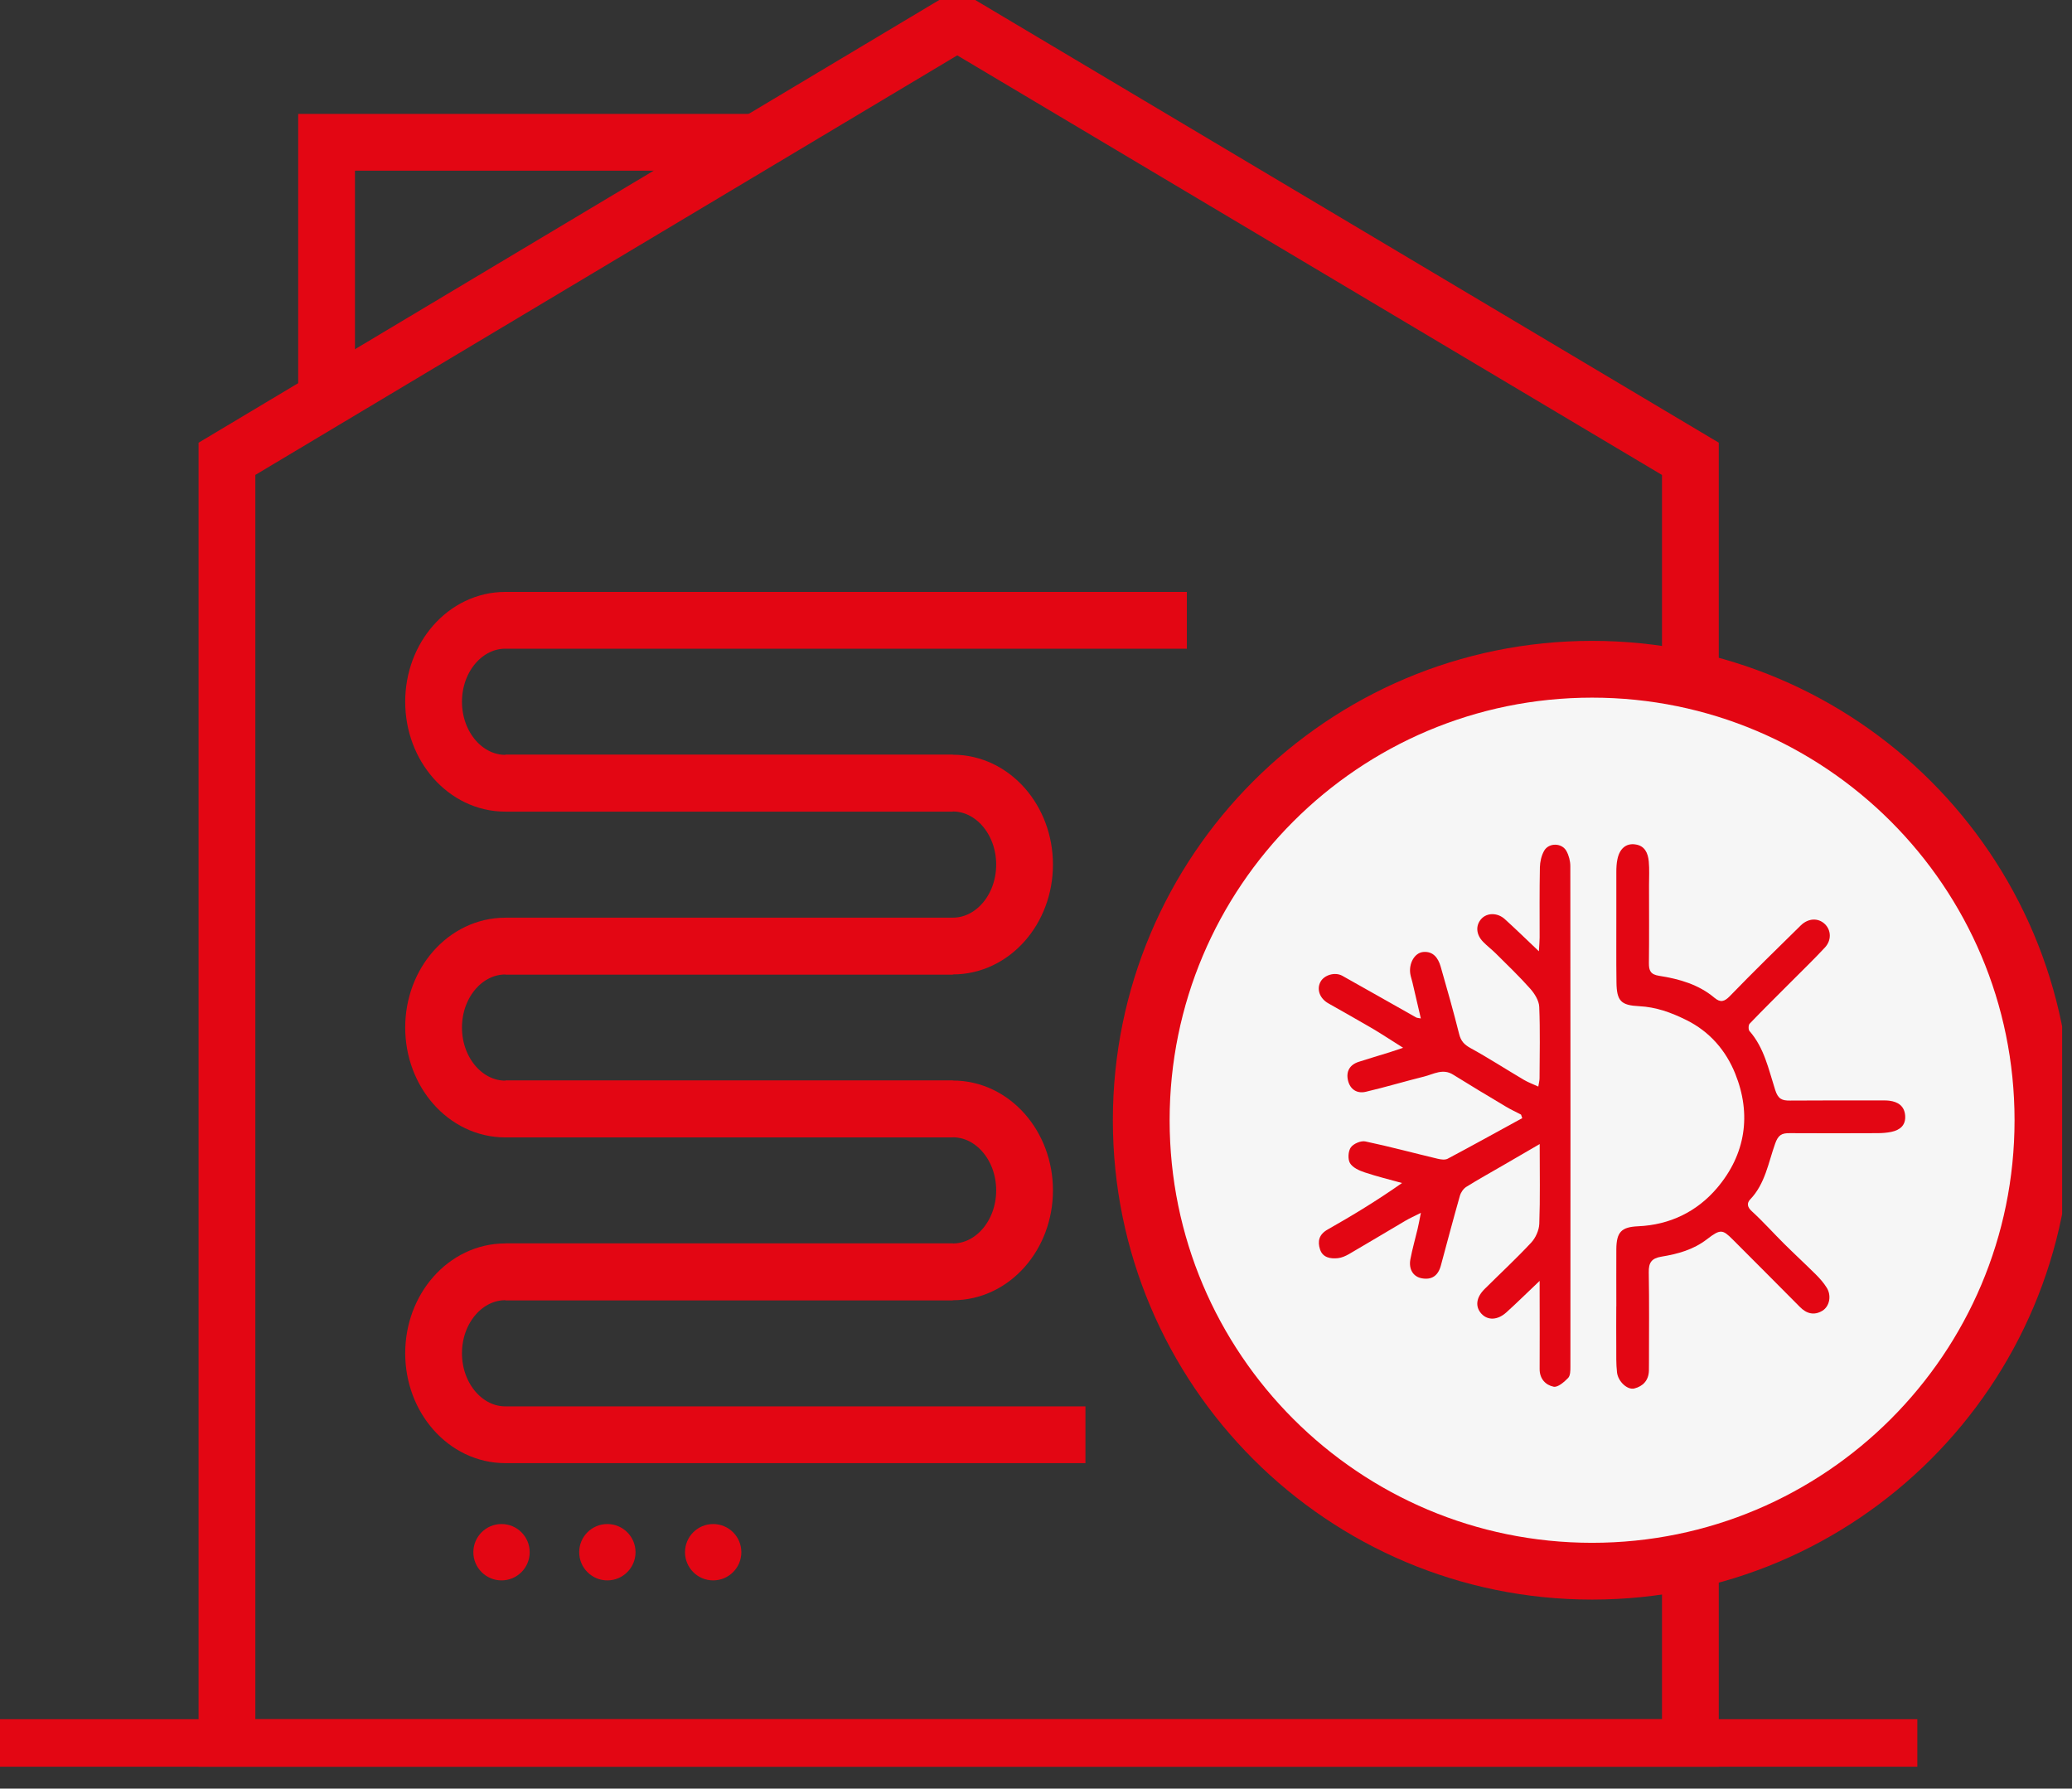
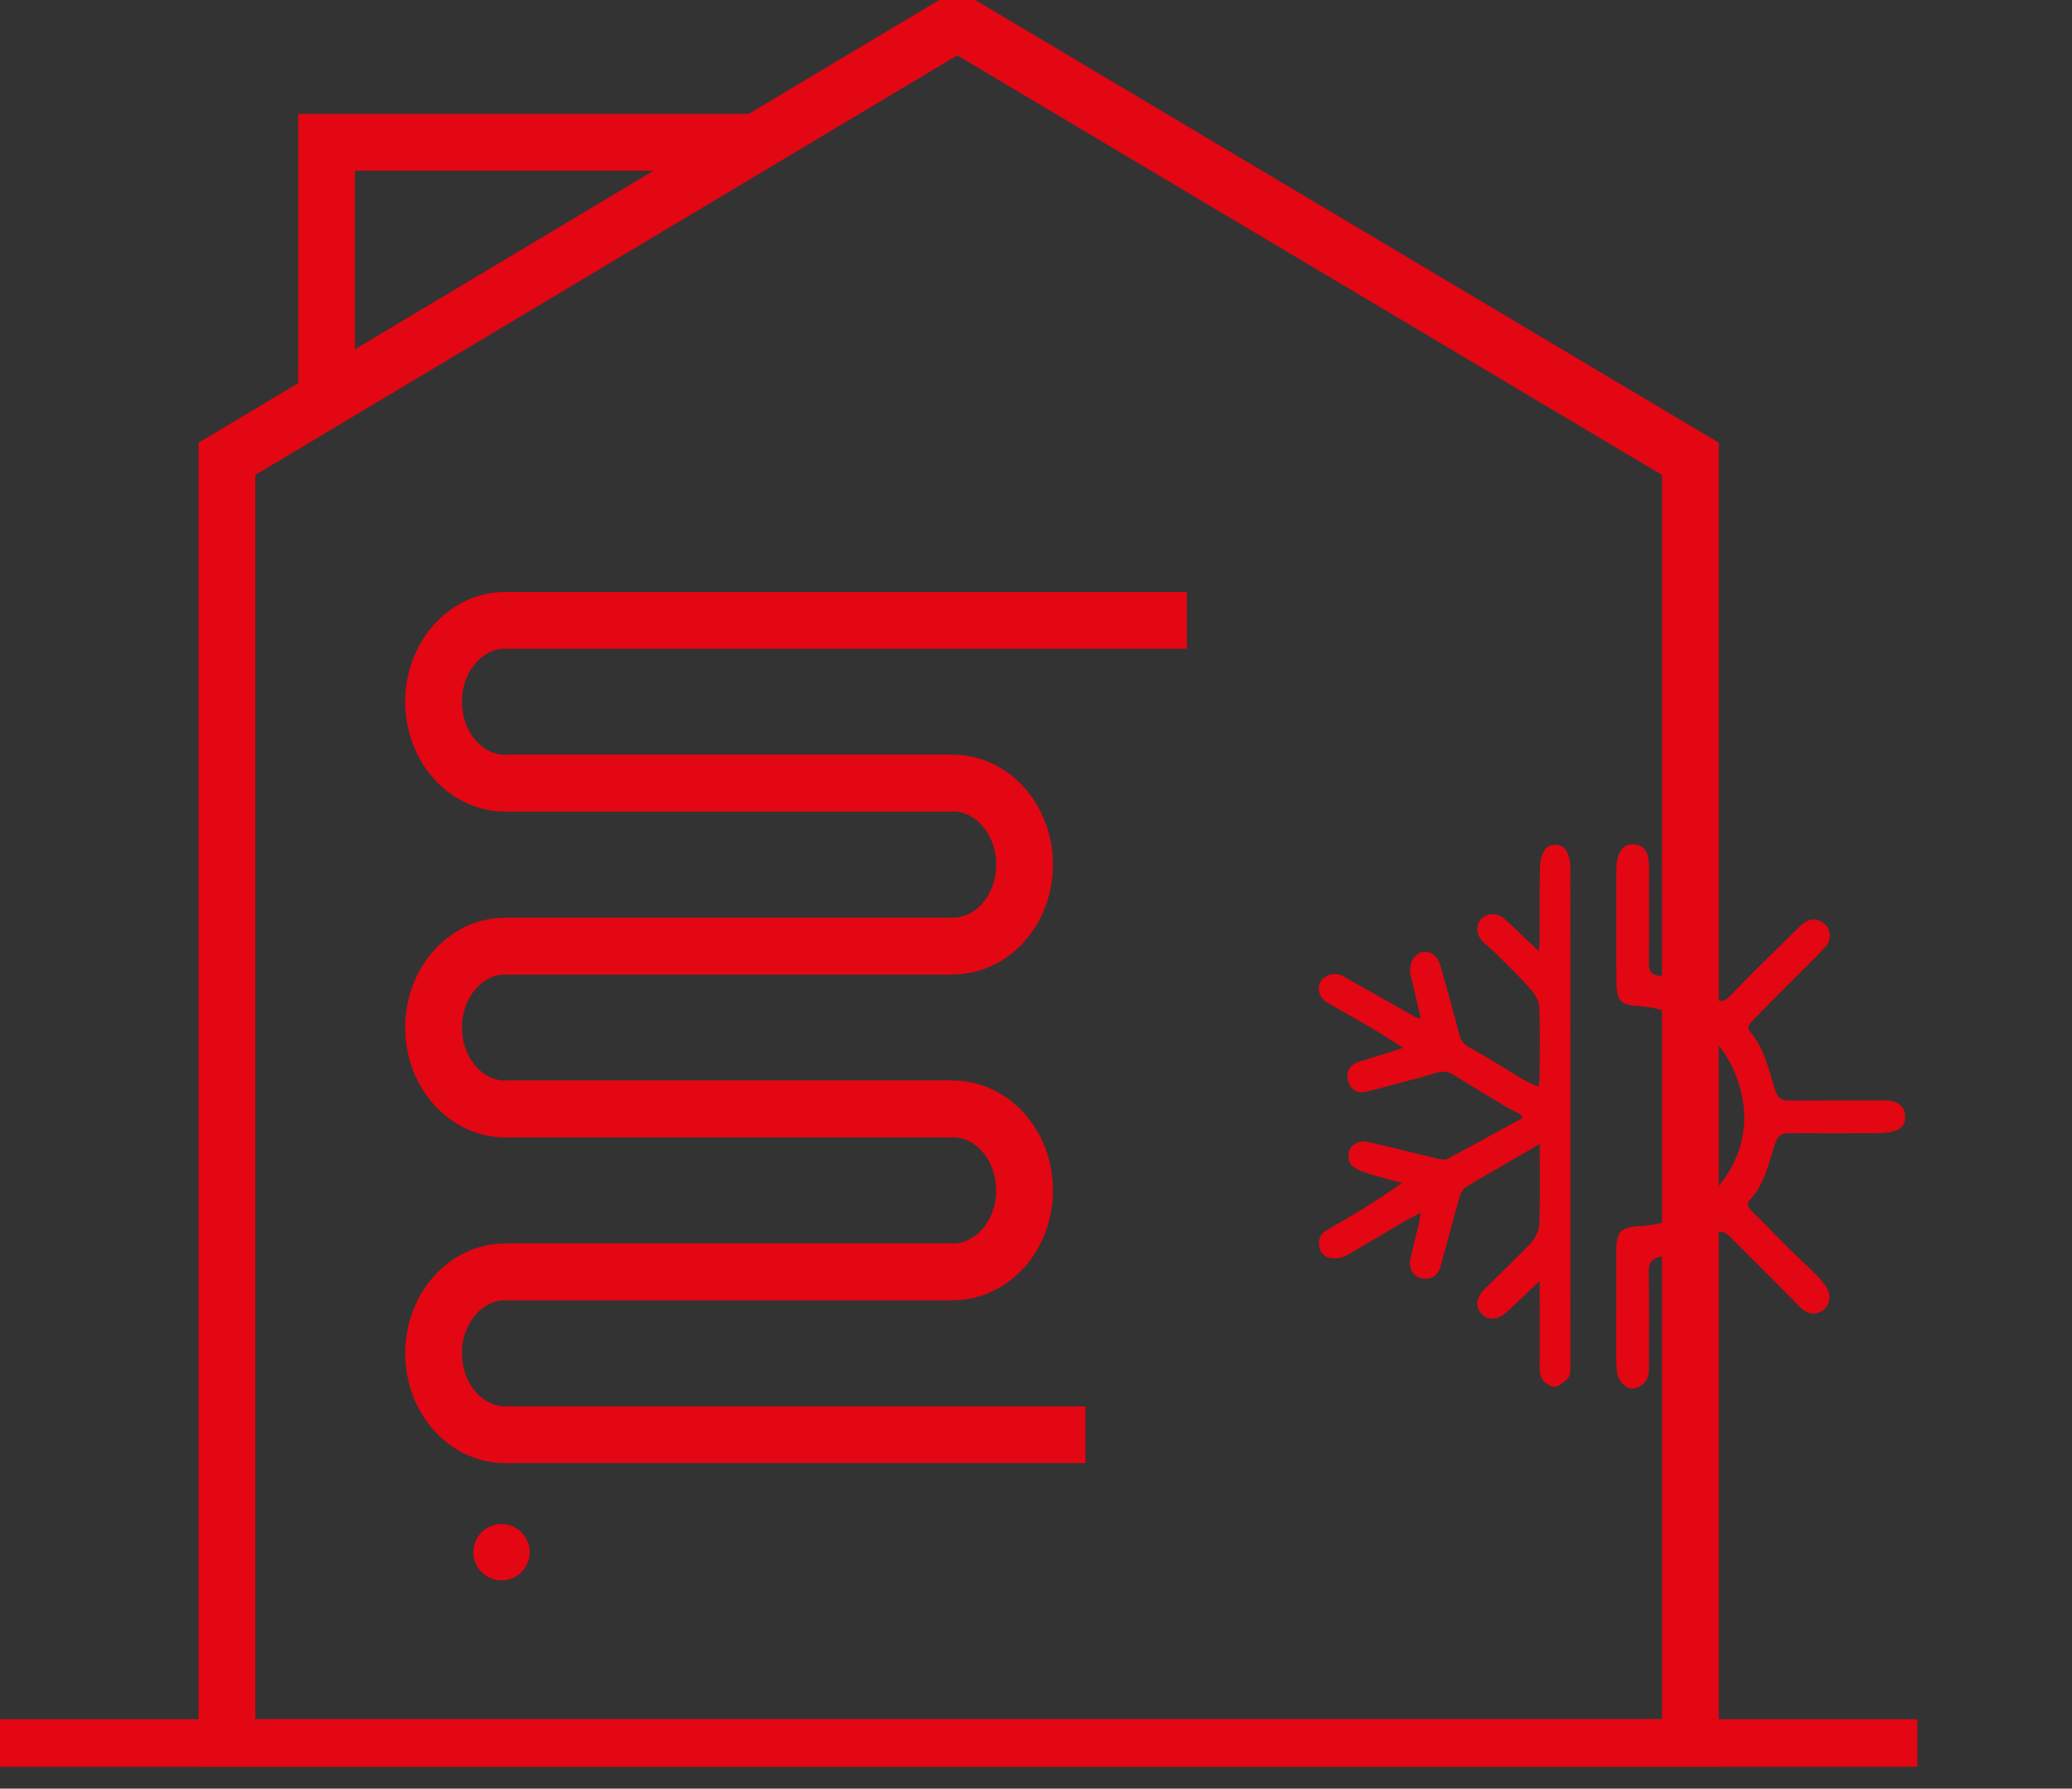
<svg xmlns="http://www.w3.org/2000/svg" width="73" height="63" viewBox="0 0 73 63" fill="none">
  <rect x="0" y="0" width="73" height="63" fill="#333333" stroke="none" />
  <g clip-path="url(#clip0_1956_4044)">
    <path d="M11.506 14.146V5.012H23.362H26.902" stroke="#E30613" stroke-width="2" stroke-miterlimit="10" />
    <path d="M59.555 61.554H7.996V16.161L33.725 0.786L59.555 16.161V61.554Z" stroke="#E30613" stroke-width="2" stroke-miterlimit="10" />
    <path d="M67.551 61.554H0" stroke="#E30613" stroke-width="2" stroke-miterlimit="10" />
    <path d="M33.57 27.588H17.803C16.407 27.588 15.276 26.302 15.276 24.718C15.276 23.132 16.407 21.849 17.803 21.849H41.815" stroke="#E30613" stroke-width="2" stroke-miterlimit="10" />
    <path d="M17.804 27.583H33.571C34.967 27.583 36.097 28.869 36.097 30.453C36.097 32.039 34.967 33.322 33.571 33.322H17.804" stroke="#E30613" stroke-width="2" stroke-miterlimit="10" />
    <path d="M33.57 39.063H17.803C16.407 39.063 15.276 37.777 15.276 36.194C15.276 34.608 16.407 33.324 17.803 33.324H33.57" stroke="#E30613" stroke-width="2" stroke-miterlimit="10" />
    <path d="M17.804 39.059H33.571C34.967 39.059 36.097 40.344 36.097 41.928C36.097 43.514 34.967 44.798 33.571 44.798H17.804" stroke="#E30613" stroke-width="2" stroke-miterlimit="10" />
    <path d="M38.242 50.536H17.803C16.407 50.536 15.276 49.25 15.276 47.666C15.276 46.08 16.407 44.797 17.803 44.797H33.57" stroke="#E30613" stroke-width="2" stroke-miterlimit="10" />
-     <path d="M25.126 55.666C25.674 55.666 26.119 55.221 26.119 54.673C26.119 54.125 25.674 53.681 25.126 53.681C24.578 53.681 24.134 54.125 24.134 54.673C24.134 55.221 24.578 55.666 25.126 55.666Z" fill="#E30613" />
-     <path d="M21.398 55.666C21.946 55.666 22.391 55.221 22.391 54.673C22.391 54.125 21.946 53.681 21.398 53.681C20.85 53.681 20.406 54.125 20.406 54.673C20.406 55.221 20.85 55.666 21.398 55.666Z" fill="#E30613" />
    <path d="M17.67 55.666C18.218 55.666 18.662 55.221 18.662 54.673C18.662 54.125 18.218 53.681 17.67 53.681C17.122 53.681 16.677 54.125 16.677 54.673C16.677 55.221 17.122 55.666 17.67 55.666Z" fill="#E30613" />
-     <path d="M56.092 55.342C64.865 55.342 71.976 48.23 71.976 39.458C71.976 30.685 64.865 23.573 56.092 23.573C47.32 23.573 40.208 30.685 40.208 39.458C40.208 48.23 47.32 55.342 56.092 55.342Z" fill="#F6F6F6" stroke="#E30613" stroke-width="2" stroke-miterlimit="10" />
    <path d="M54.244 45.116C53.798 45.538 53.444 45.89 53.071 46.226C52.759 46.507 52.416 46.514 52.193 46.273C51.965 46.024 52.005 45.698 52.308 45.4C52.857 44.855 53.423 44.33 53.948 43.767C54.103 43.6 54.223 43.333 54.232 43.105C54.265 42.209 54.246 41.31 54.246 40.297C53.753 40.583 53.345 40.82 52.934 41.059C52.51 41.306 52.078 41.543 51.663 41.803C51.557 41.869 51.466 42.002 51.433 42.124C51.201 42.939 50.985 43.758 50.764 44.576C50.668 44.935 50.441 45.09 50.091 45.025C49.795 44.971 49.624 44.712 49.69 44.356C49.758 43.995 49.861 43.64 49.945 43.284C49.983 43.129 50.009 42.969 50.06 42.72C49.821 42.84 49.664 42.91 49.516 42.997C48.852 43.387 48.193 43.786 47.526 44.173C47.407 44.241 47.271 44.302 47.137 44.316C46.872 44.344 46.604 44.297 46.508 44.011C46.414 43.727 46.464 43.483 46.776 43.307C47.651 42.812 48.512 42.289 49.396 41.669C48.955 41.547 48.512 41.439 48.078 41.294C47.885 41.231 47.655 41.125 47.562 40.968C47.48 40.829 47.498 40.545 47.592 40.414C47.686 40.283 47.949 40.17 48.106 40.205C48.96 40.384 49.805 40.614 50.654 40.815C50.764 40.841 50.91 40.862 51.001 40.815C51.806 40.388 52.601 39.947 53.399 39.511C53.477 39.468 53.554 39.426 53.631 39.384C53.617 39.342 53.603 39.302 53.589 39.26C53.406 39.163 53.218 39.077 53.042 38.971C52.425 38.603 51.806 38.232 51.196 37.852C50.832 37.624 50.508 37.836 50.178 37.918C49.49 38.089 48.812 38.293 48.122 38.455C47.808 38.53 47.564 38.37 47.491 38.051C47.419 37.737 47.555 37.502 47.869 37.401C48.228 37.284 48.592 37.179 48.953 37.066C49.091 37.024 49.227 36.974 49.434 36.906C49.035 36.655 48.711 36.44 48.378 36.242C47.855 35.935 47.325 35.639 46.797 35.339C46.494 35.166 46.379 34.844 46.525 34.579C46.658 34.34 47.034 34.227 47.292 34.37C48.162 34.856 49.028 35.351 49.896 35.839C49.927 35.855 49.967 35.855 50.058 35.872C49.955 35.428 49.859 35.015 49.762 34.6C49.739 34.502 49.704 34.405 49.687 34.304C49.629 33.938 49.835 33.563 50.138 33.532C50.49 33.497 50.668 33.741 50.755 34.039C50.982 34.83 51.208 35.621 51.407 36.418C51.468 36.665 51.585 36.794 51.808 36.916C52.449 37.268 53.064 37.667 53.692 38.037C53.84 38.124 54.004 38.185 54.197 38.272C54.218 38.143 54.241 38.058 54.241 37.976C54.244 37.139 54.265 36.301 54.23 35.463C54.22 35.245 54.068 34.999 53.913 34.825C53.528 34.391 53.108 33.99 52.698 33.582C52.554 33.439 52.393 33.319 52.252 33.173C51.998 32.915 51.982 32.587 52.196 32.359C52.395 32.146 52.761 32.141 53.019 32.376C53.399 32.721 53.77 33.082 54.218 33.507C54.23 33.281 54.244 33.152 54.244 33.023C54.244 32.197 54.237 31.374 54.253 30.548C54.258 30.353 54.305 30.142 54.399 29.973C54.558 29.68 55.02 29.68 55.185 29.971C55.274 30.128 55.325 30.328 55.325 30.508C55.332 36.386 55.332 42.261 55.328 48.138C55.328 48.274 55.328 48.452 55.248 48.535C55.109 48.678 54.884 48.875 54.736 48.844C54.453 48.785 54.239 48.565 54.244 48.213C54.251 47.324 54.244 46.437 54.244 45.548C54.244 45.447 54.244 45.346 54.244 45.116Z" fill="#E30613" />
    <path d="M56.946 46.011C56.946 45.337 56.942 44.666 56.946 43.993C56.953 43.395 57.127 43.219 57.711 43.193C58.833 43.144 59.785 42.679 60.494 41.846C61.503 40.659 61.714 39.249 61.134 37.815C60.811 37.013 60.245 36.339 59.408 35.926C58.873 35.661 58.345 35.471 57.753 35.441C57.113 35.41 56.96 35.262 56.951 34.603C56.939 33.803 56.949 33.003 56.946 32.205C56.946 31.71 56.944 31.215 56.946 30.72C56.946 30.568 56.953 30.413 56.984 30.267C57.061 29.89 57.289 29.697 57.61 29.742C57.95 29.786 58.061 30.049 58.089 30.34C58.115 30.617 58.098 30.898 58.098 31.178C58.098 32.09 58.105 33.005 58.094 33.918C58.091 34.185 58.148 34.324 58.455 34.371C59.159 34.481 59.844 34.673 60.407 35.148C60.614 35.319 60.75 35.286 60.944 35.087C61.763 34.242 62.603 33.421 63.443 32.597C63.711 32.334 64.063 32.325 64.295 32.55C64.515 32.764 64.534 33.116 64.295 33.374C63.903 33.796 63.485 34.197 63.077 34.608C62.599 35.089 62.113 35.565 61.644 36.056C61.597 36.102 61.594 36.264 61.636 36.314C62.16 36.91 62.312 37.672 62.542 38.388C62.645 38.712 62.782 38.768 63.065 38.765C64.119 38.756 65.172 38.761 66.224 38.761C66.338 38.761 66.453 38.756 66.566 38.77C66.873 38.81 67.096 38.958 67.122 39.293C67.148 39.636 66.939 39.805 66.634 39.868C66.475 39.901 66.308 39.913 66.144 39.913C65.116 39.917 64.088 39.92 63.061 39.913C62.774 39.91 62.65 39.971 62.538 40.291C62.3 40.962 62.188 41.698 61.662 42.247C61.54 42.376 61.554 42.515 61.721 42.665C62.12 43.029 62.479 43.434 62.864 43.815C63.23 44.178 63.61 44.528 63.976 44.892C64.117 45.032 64.253 45.187 64.358 45.356C64.534 45.635 64.459 46.013 64.206 46.168C63.912 46.346 63.645 46.269 63.415 46.036C62.624 45.243 61.838 44.446 61.043 43.655C60.693 43.308 60.618 43.28 60.144 43.646C59.659 44.021 59.107 44.169 58.535 44.263C58.183 44.321 58.082 44.476 58.089 44.819C58.108 45.872 58.096 46.926 58.096 47.979C58.096 48.08 58.096 48.183 58.094 48.284C58.082 48.624 57.883 48.829 57.58 48.906C57.336 48.967 57.005 48.66 56.97 48.338C56.935 48.038 56.946 47.73 56.944 47.425C56.939 46.956 56.944 46.487 56.944 46.018L56.946 46.011Z" fill="#E30613" />
  </g>
  <defs>
    <clipPath id="clip0_1956_4044">
      <rect width="72.652" height="62.23" fill="white" />
    </clipPath>
  </defs>
</svg>